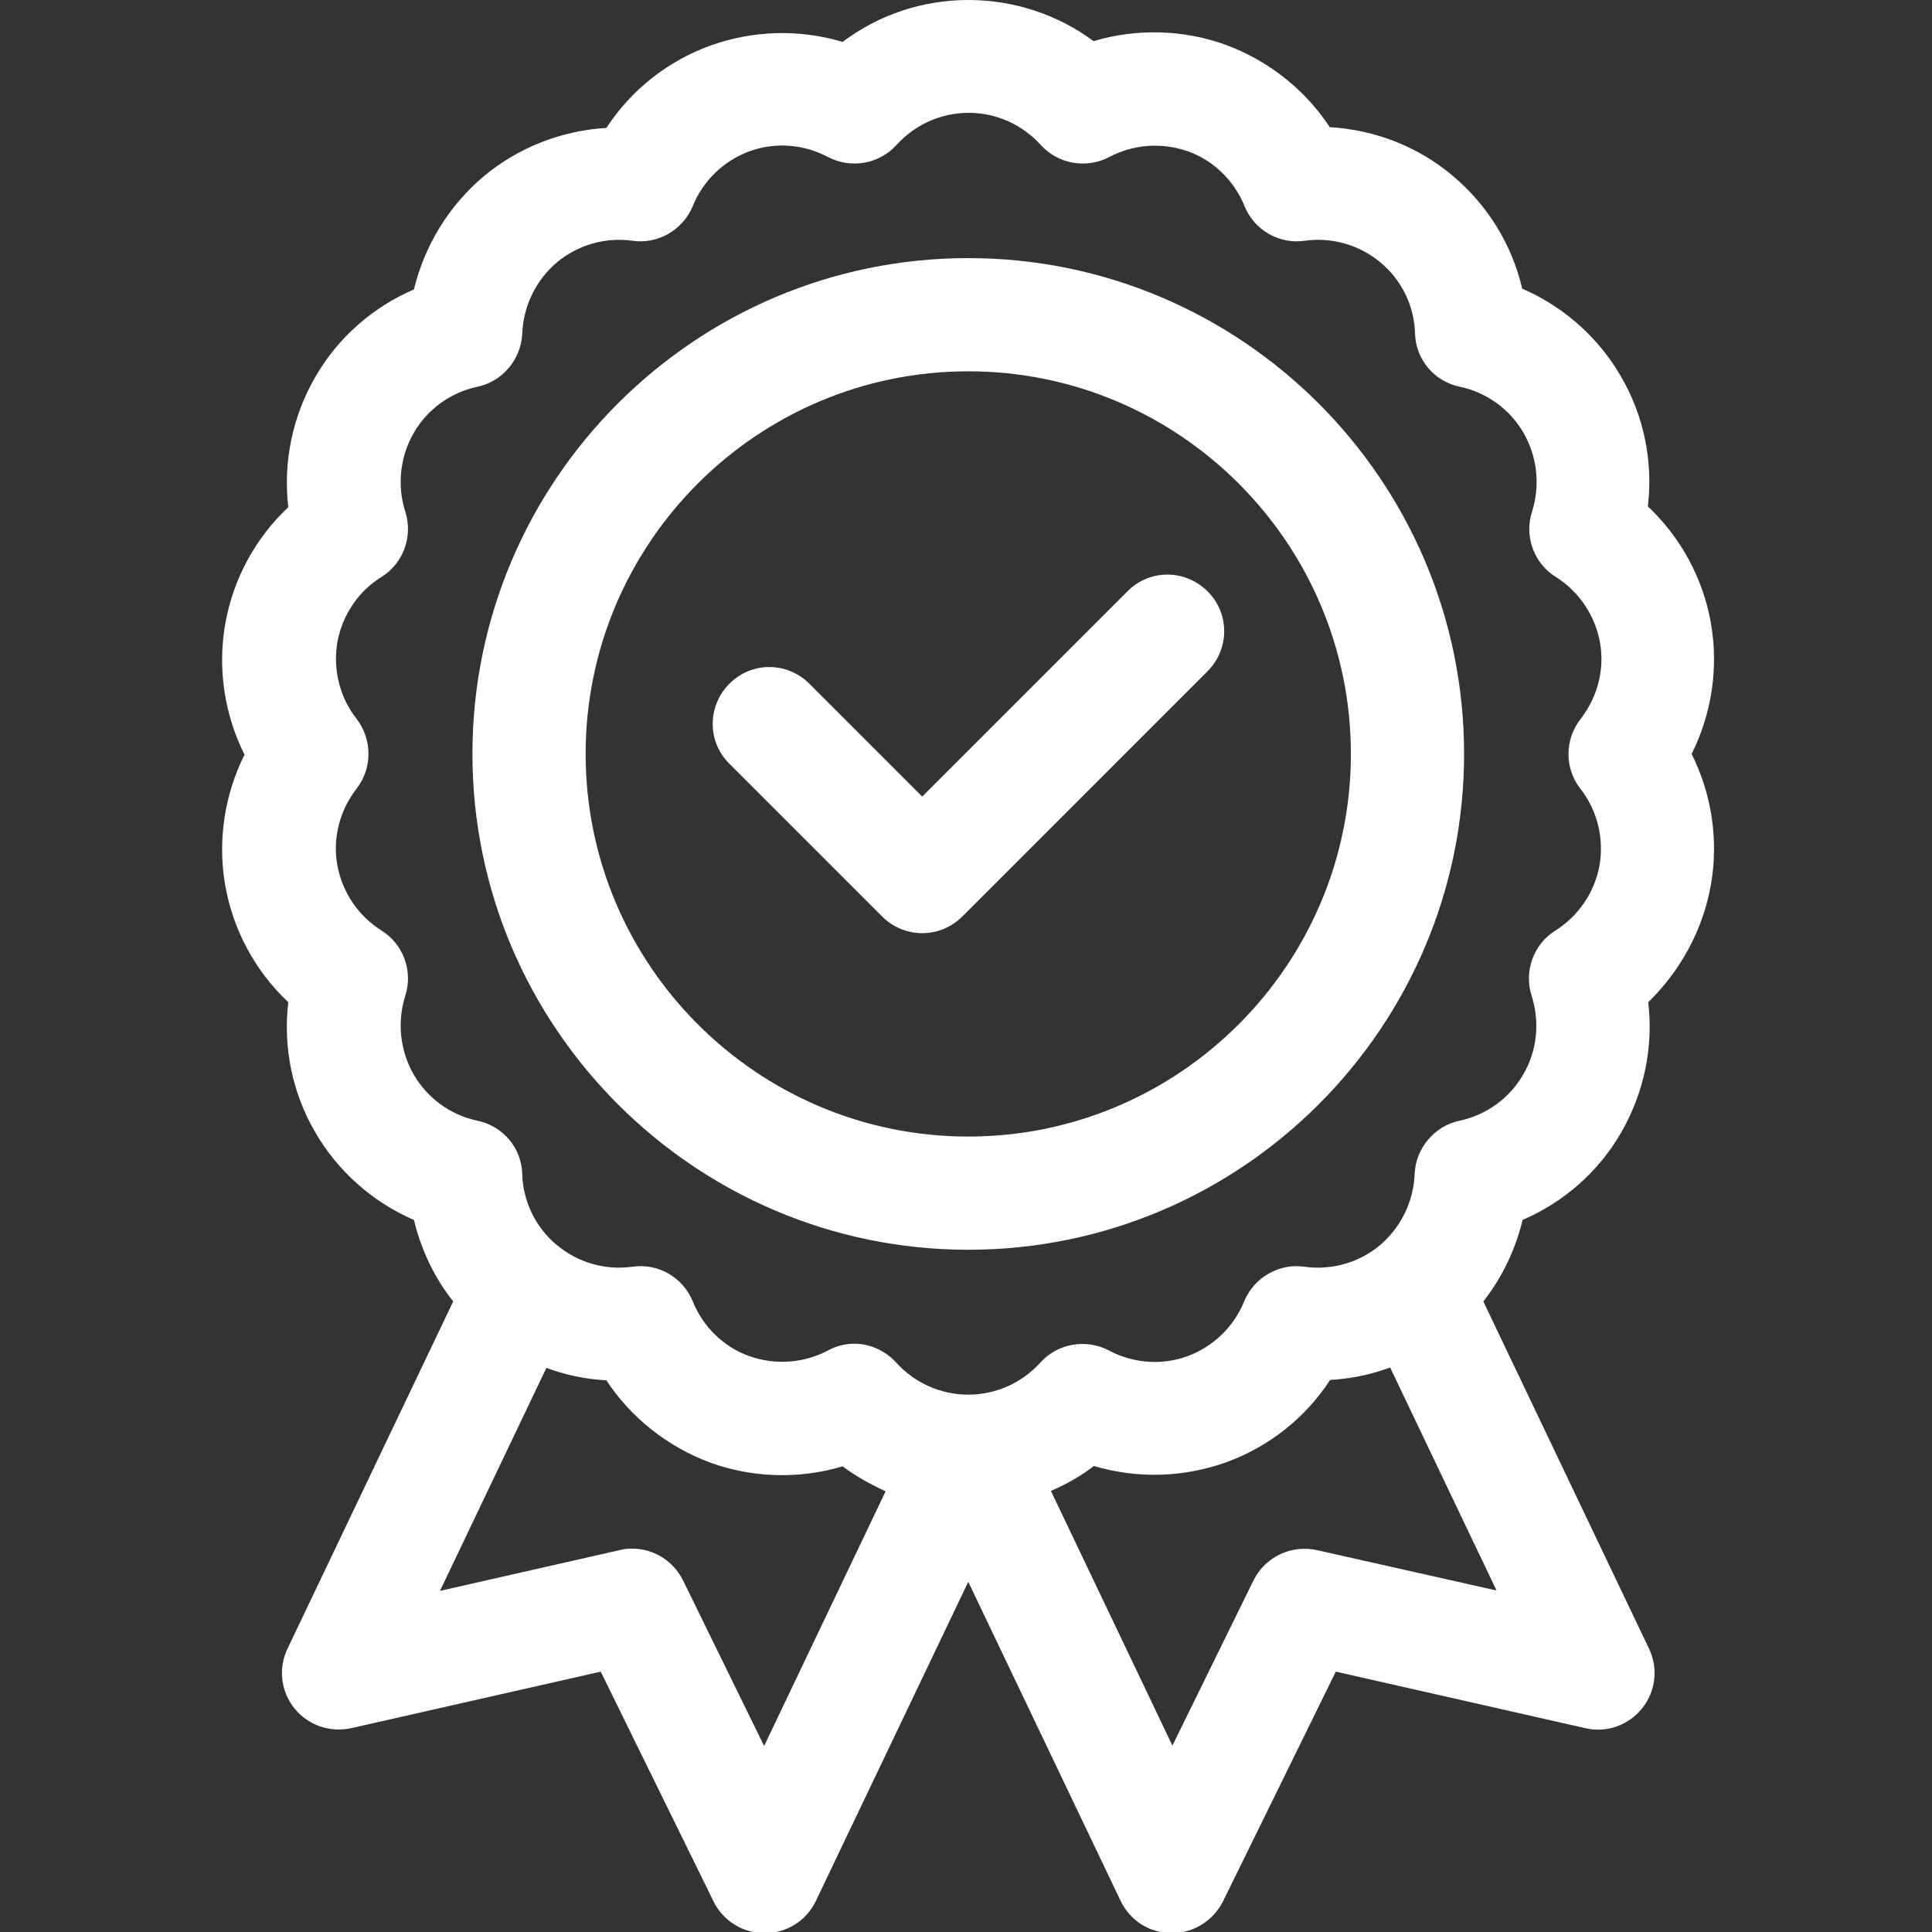
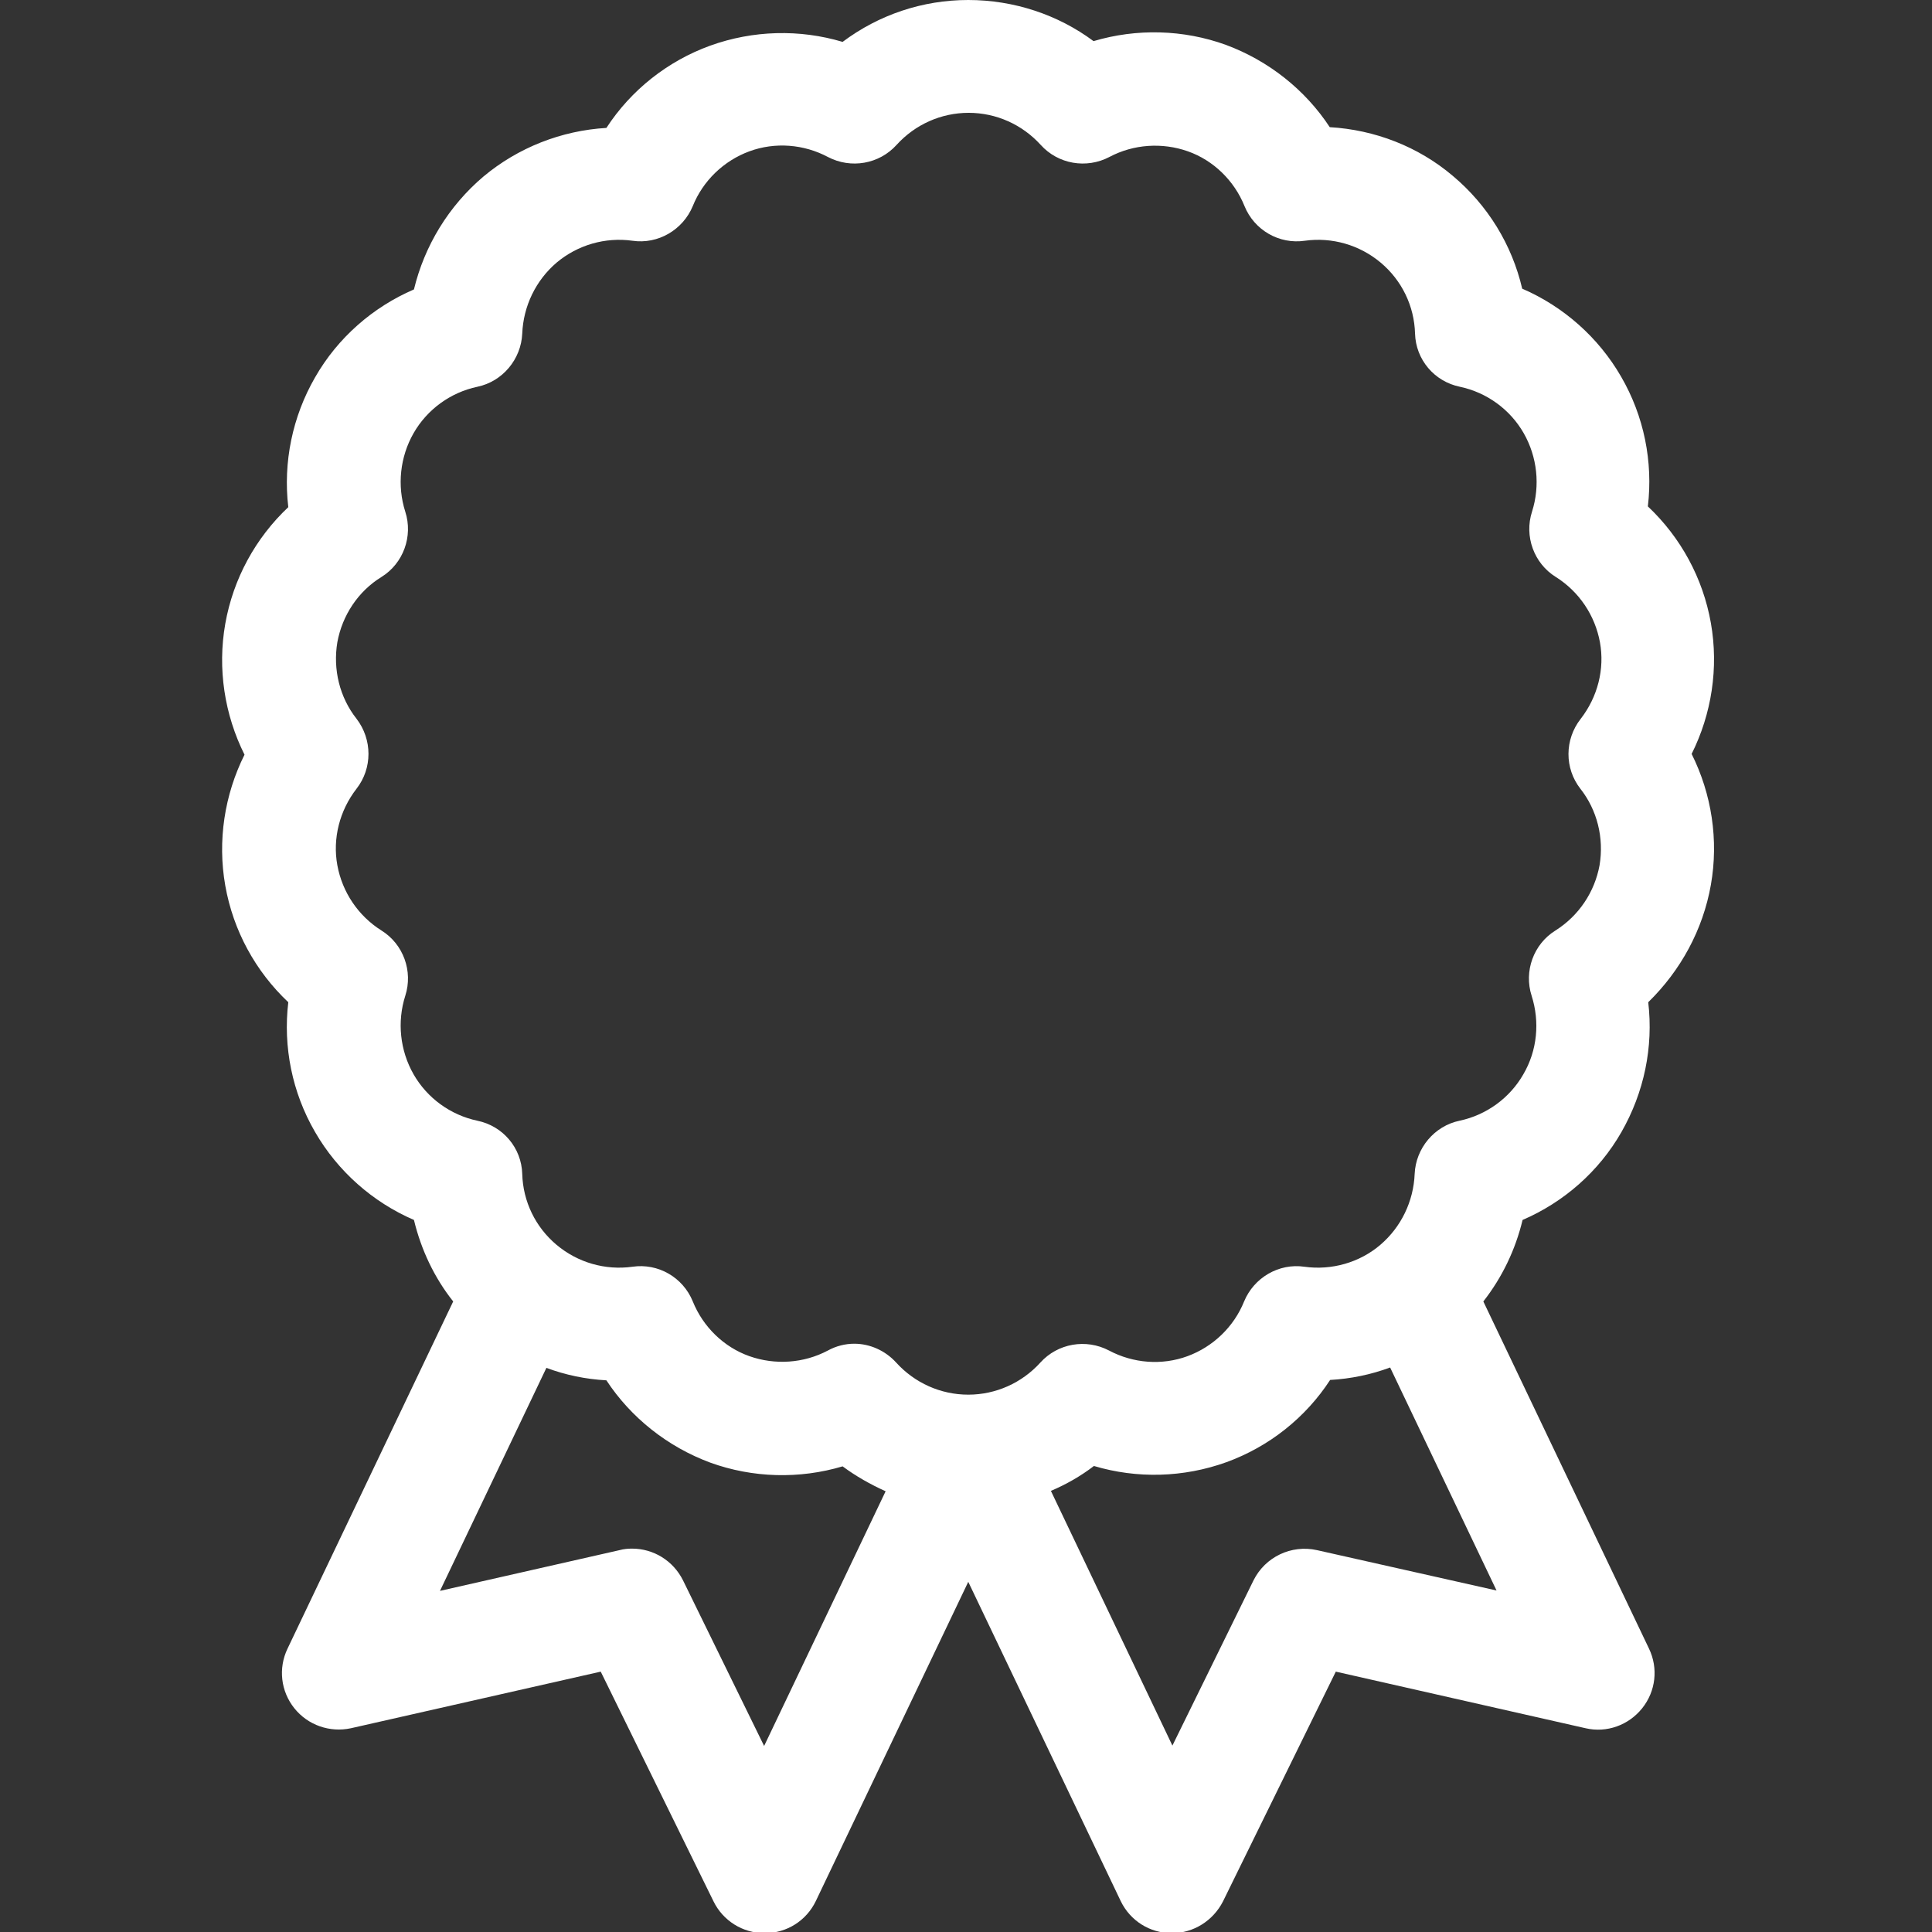
<svg xmlns="http://www.w3.org/2000/svg" version="1.1" id="Layer_1" x="0px" y="0px" viewBox="0 0 512 512" style="enable-background:new 0 0 512 512;" xml:space="preserve">
  <rect x="0" y="0" width="512" height="512" fill="#333333" stroke="none" />
  <style type="text/css">
	.st0{fill:#FFFFFF;}
</style>
  <path class="st0" d="M453.4,234.5c2.1-11.9,0.2-24.1-5.1-34.7c5.3-10.6,7.2-22.8,5.1-34.7c-2.1-11.9-8-22.7-16.7-30.9  c1.4-11.8-1-23.9-7.1-34.4c-6-10.4-15.3-18.6-26.2-23.3c-2.7-11.6-9.1-22.1-18.4-29.9c-9.2-7.8-20.7-12.2-32.6-12.9  c-6.5-9.9-16.2-17.6-27.5-21.8c-11.3-4.1-23.7-4.4-35.1-1C280.4,3.9,268.7,0,256.6,0c-12.1,0-23.7,3.9-33.3,11.1  c-11.4-3.4-23.7-3.1-35.1,1c-11.3,4.1-21,11.8-27.5,21.8c-11.9,0.7-23.4,5.2-32.6,12.9c-9.2,7.8-15.6,18.3-18.4,29.9  c-10.9,4.7-20.2,12.8-26.2,23.3c-6,10.4-8.5,22.5-7.1,34.4c-8.7,8.2-14.6,19-16.7,30.9c-2.1,11.9-0.2,24.1,5.1,34.7  c-5.3,10.6-7.2,22.8-5.1,34.7c2.1,11.9,8,22.7,16.7,30.9c-1.4,11.8,1,23.9,7.1,34.4c6,10.4,15.3,18.6,26.2,23.3  c1.9,7.9,5.4,15.3,10.4,21.6l-43.9,92c-2.5,5.2-1.8,11.3,1.8,15.8c3.6,4.5,9.4,6.5,15,5.3l66.2-15l29.9,60.9  c2.5,5.1,7.7,8.4,13.5,8.4h0.1c5.8,0,11-3.3,13.5-8.5l40.4-84.6l40.4,84.6c2.5,5.2,7.7,8.5,13.5,8.5h0.1c5.7,0,10.9-3.3,13.5-8.4  l29.9-60.9l66.2,15c5.6,1.3,11.4-0.8,15-5.3c3.6-4.5,4.3-10.6,1.8-15.8l-43.9-92c5-6.4,8.5-13.7,10.4-21.6  c10.9-4.7,20.2-12.8,26.2-23.3s8.5-22.5,7.1-34.4C445.4,257.2,451.3,246.4,453.4,234.5z M418.8,209c4.5,5.7,6.3,13.1,5.1,20.3  c-1.3,7.1-5.5,13.4-11.7,17.3c-5.8,3.6-8.4,10.8-6.3,17.3c2.2,6.9,1.5,14.5-2.2,20.8c-3.6,6.3-9.8,10.8-16.9,12.3  c-6.7,1.4-11.6,7.3-11.9,14.1c-0.3,7.3-3.6,14.1-9.1,18.8s-12.9,6.8-20.1,5.8c-6.8-1-13.4,2.9-16,9.2c-2.7,6.7-8.2,12-15,14.5  c-6.8,2.5-14.4,1.9-20.8-1.5c-6.1-3.2-13.6-1.9-18.2,3.2c-4.9,5.4-11.8,8.5-19.1,8.5s-14.2-3.1-19.1-8.5c-2.9-3.2-7-5-11.1-5  c-2.4,0-4.8,0.6-7,1.8c-6.4,3.4-14,3.9-20.8,1.5s-12.3-7.8-15-14.5c-2.6-6.4-9.2-10.2-16-9.2c-7.2,1-14.5-1.1-20.1-5.8  s-8.9-11.5-9.1-18.8c-0.2-6.9-5.1-12.7-11.9-14.1c-7.1-1.5-13.3-6-16.9-12.3c-3.6-6.3-4.4-13.9-2.2-20.8c2.1-6.5-0.5-13.7-6.3-17.3  c-6.2-3.9-10.4-10.2-11.7-17.3c-1.3-7.1,0.6-14.5,5.1-20.3c4.2-5.4,4.2-13,0-18.5c-4.5-5.7-6.3-13.1-5.1-20.3  c1.3-7.1,5.5-13.5,11.7-17.3c5.8-3.6,8.4-10.8,6.3-17.3c-2.2-6.9-1.4-14.5,2.2-20.8c3.6-6.3,9.8-10.8,16.9-12.3  c6.7-1.4,11.6-7.3,11.9-14.1c0.3-7.3,3.6-14.1,9.1-18.8c5.6-4.7,12.9-6.8,20.1-5.8c6.8,1,13.4-2.9,16-9.2c2.7-6.7,8.2-12,15-14.5  c6.8-2.5,14.4-1.9,20.8,1.5c6.1,3.2,13.6,1.9,18.2-3.2c4.9-5.4,11.8-8.5,19.1-8.5c7.3,0,14.2,3.1,19.1,8.5  c4.6,5.1,12.1,6.4,18.2,3.2c6.4-3.4,14-3.9,20.8-1.5s12.3,7.8,15,14.5c2.6,6.4,9.2,10.2,16,9.2c7.2-1,14.5,1.1,20.1,5.8  c5.6,4.7,8.9,11.5,9.1,18.8c0.2,6.9,5.1,12.7,11.9,14.1c7.1,1.5,13.3,6,16.9,12.3c3.6,6.3,4.4,13.9,2.2,20.8  c-2.1,6.5,0.5,13.7,6.3,17.3c6.2,3.9,10.4,10.2,11.7,17.3c1.3,7.1-0.6,14.5-5.1,20.3C414.6,196,414.6,203.6,418.8,209z M349,410.8  c-6.8-1.5-13.7,1.8-16.8,8l-21.5,43.8l-32.2-67.5c4-1.7,7.9-3.9,11.4-6.6c11.4,3.4,23.7,3.1,35.1-1c11.3-4.1,21-11.8,27.5-21.8  c5.4-0.3,10.8-1.4,15.9-3.3l28.2,59.1L349,410.8z M181,418.8c-2.6-5.2-7.8-8.4-13.5-8.4c-1.1,0-2.2,0.1-3.3,0.4l-47.6,10.8  l28.2-59.1c5.1,1.9,10.4,3,15.9,3.3c6.5,9.9,16.2,17.6,27.5,21.8c11.3,4.1,23.7,4.4,35.1,1c3.5,2.6,7.4,4.8,11.4,6.6l-32.2,67.5  L181,418.8z" />
-   <path class="st0" d="M256.6,68.4c-72.5,0-131.4,59-131.4,131.4s59,131.4,131.4,131.4c72.5,0,131.4-59,131.4-131.4  S329.1,68.4,256.6,68.4z M256.6,301.2c-55.9,0-101.4-45.5-101.4-101.4S200.7,98.4,256.6,98.4c55.9,0,101.4,45.5,101.4,101.4  S312.5,301.2,256.6,301.2z" />
-   <path class="st0" d="M233.8,242.9c2.8,2.8,6.6,4.4,10.6,4.4s7.8-1.6,10.6-4.4l65-65c5.9-5.9,5.9-15.4,0-21.2  c-5.9-5.9-15.4-5.9-21.2,0l-54.4,54.4l-29.9-29.9c-5.9-5.9-15.4-5.9-21.2,0c-5.9,5.9-5.9,15.4,0,21.2L233.8,242.9z" />
</svg>